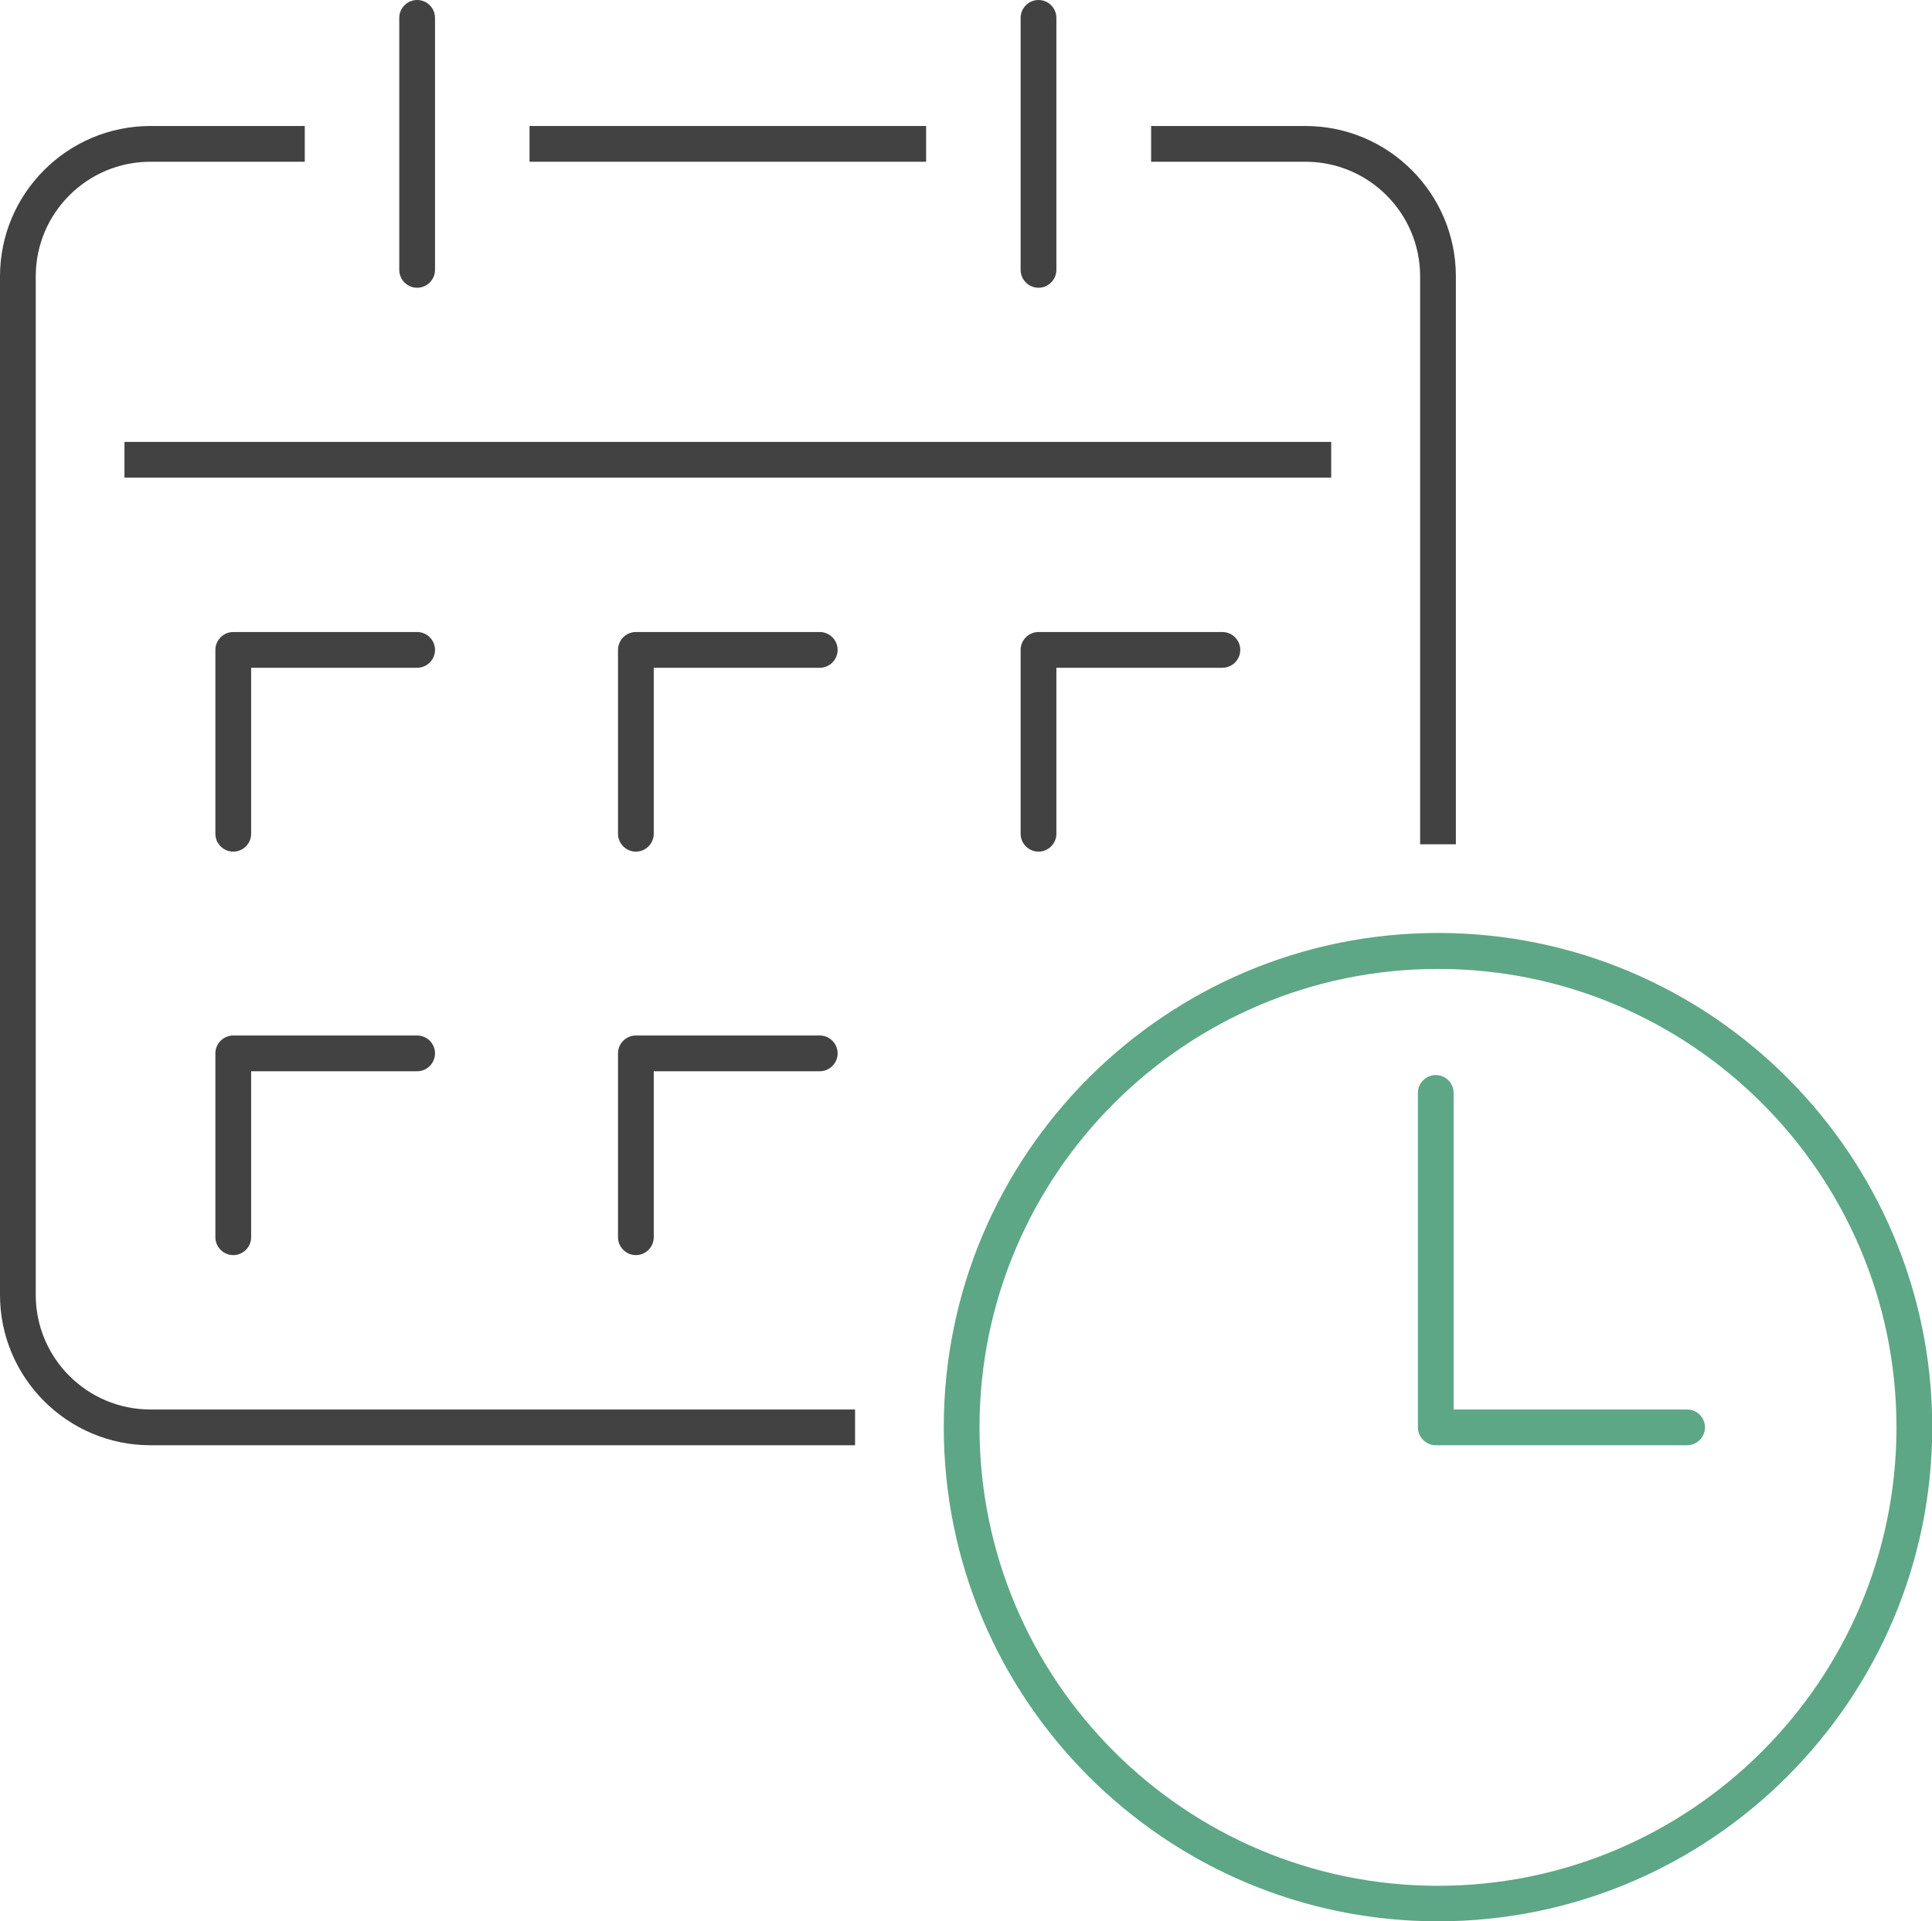
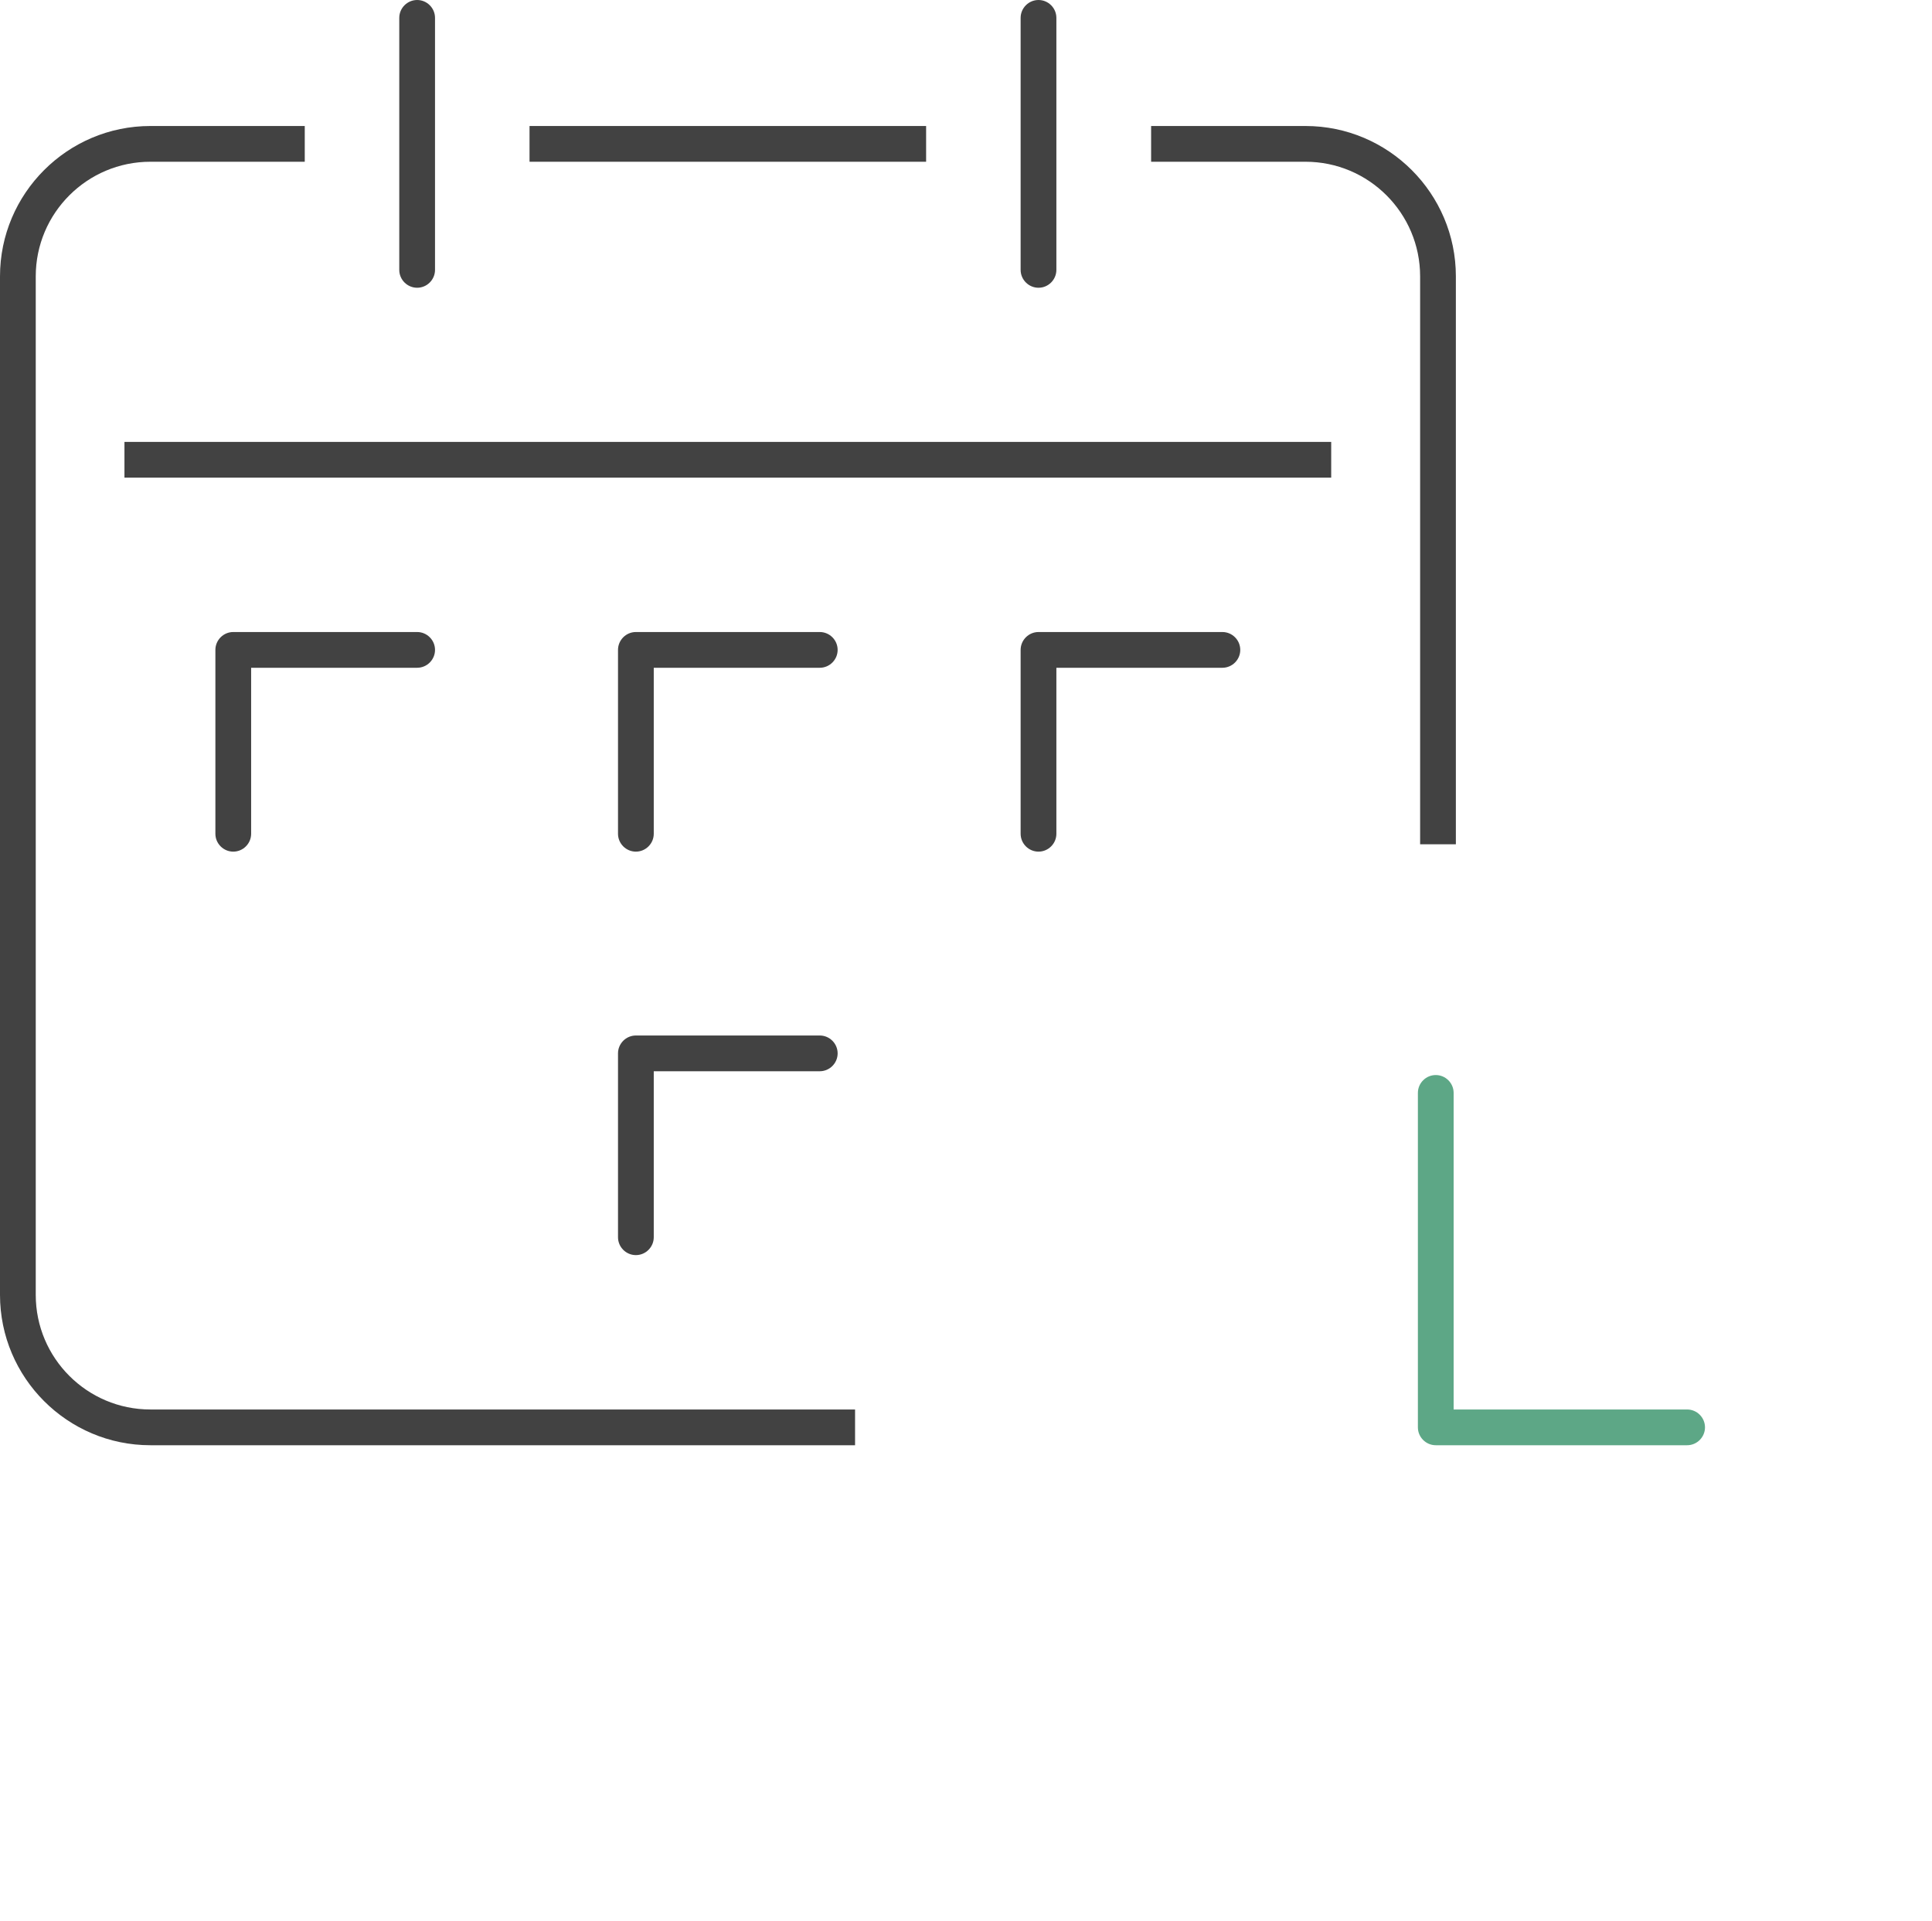
<svg xmlns="http://www.w3.org/2000/svg" id="Calque_2" data-name="Calque 2" viewBox="0 0 86.47 86">
  <defs>
    <style>
      .cls-1 {
        fill: #424242;
      }

      .cls-2 {
        fill: #5da786;
      }
    </style>
  </defs>
  <g id="Calque_1-2" data-name="Calque 1">
    <g>
      <g>
        <g>
          <rect class="cls-1" x="23.7" y="5.64" width="17.75" height="1.6" />
          <path class="cls-1" d="M38.27,64.69H6.73c-3.71,0-6.73-3.02-6.73-6.73V12.37c0-3.71,3.02-6.73,6.73-6.73h6.91v1.6h-6.91c-2.83,0-5.13,2.3-5.13,5.13v45.59c0,2.83,2.3,5.13,5.13,5.13h31.54v1.6Z" />
          <path class="cls-1" d="M65.16,37.79h-1.6V12.37c0-2.83-2.3-5.13-5.13-5.13h-6.91v-1.6h6.91c3.71,0,6.73,3.02,6.73,6.73v25.43Z" />
          <g>
            <path class="cls-1" d="M46.48,12.88c-.44,0-.8-.36-.8-.8V.8c0-.44.36-.8.8-.8s.8.36.8.8v11.28c0,.44-.36.8-.8.8Z" />
            <path class="cls-1" d="M18.67,12.88c-.44,0-.8-.36-.8-.8V.8c0-.44.36-.8.8-.8s.8.36.8.8v11.28c0,.44-.36.8-.8.8Z" />
          </g>
          <rect class="cls-1" x="5.57" y="19.78" width="54.01" height="1.6" />
          <path class="cls-1" d="M46.48,38.12c-.44,0-.8-.36-.8-.8v-8.23c0-.44.36-.8.8-.8h8.23c.44,0,.8.36.8.8s-.36.8-.8.8h-7.43v7.43c0,.44-.36.8-.8.8Z" />
          <path class="cls-1" d="M28.46,38.12c-.44,0-.8-.36-.8-.8v-8.23c0-.44.36-.8.8-.8h8.23c.44,0,.8.36.8.8s-.36.8-.8.8h-7.43v7.43c0,.44-.36.8-.8.8Z" />
          <path class="cls-1" d="M10.44,38.12c-.44,0-.8-.36-.8-.8v-8.23c0-.44.36-.8.8-.8h8.23c.44,0,.8.36.8.8s-.36.8-.8.8h-7.43v7.43c0,.44-.36.8-.8.8Z" />
          <path class="cls-1" d="M28.46,56.18c-.44,0-.8-.36-.8-.8v-8.23c0-.44.36-.8.8-.8h8.23c.44,0,.8.36.8.8s-.36.8-.8.8h-7.43v7.43c0,.44-.36.8-.8.8Z" />
-           <path class="cls-1" d="M10.44,56.18c-.44,0-.8-.36-.8-.8v-8.23c0-.44.36-.8.8-.8h8.23c.44,0,.8.36.8.8s-.36.8-.8.8h-7.43v7.43c0,.44-.36.8-.8.8Z" />
        </g>
-         <path class="cls-2" d="M64.36,86c-12.2,0-22.12-9.92-22.12-22.12s9.92-22.12,22.12-22.12,22.12,9.92,22.12,22.12-9.92,22.12-22.12,22.12ZM64.36,43.37c-11.31,0-20.52,9.2-20.52,20.52s9.2,20.52,20.52,20.52,20.52-9.2,20.52-20.52-9.2-20.52-20.52-20.52Z" />
      </g>
      <path class="cls-2" d="M75.51,64.69h-11.25c-.44,0-.8-.36-.8-.8v-14.97c0-.44.36-.8.8-.8s.8.36.8.8v14.17h10.45c.44,0,.8.36.8.8s-.36.8-.8.8Z" />
    </g>
  </g>
</svg>